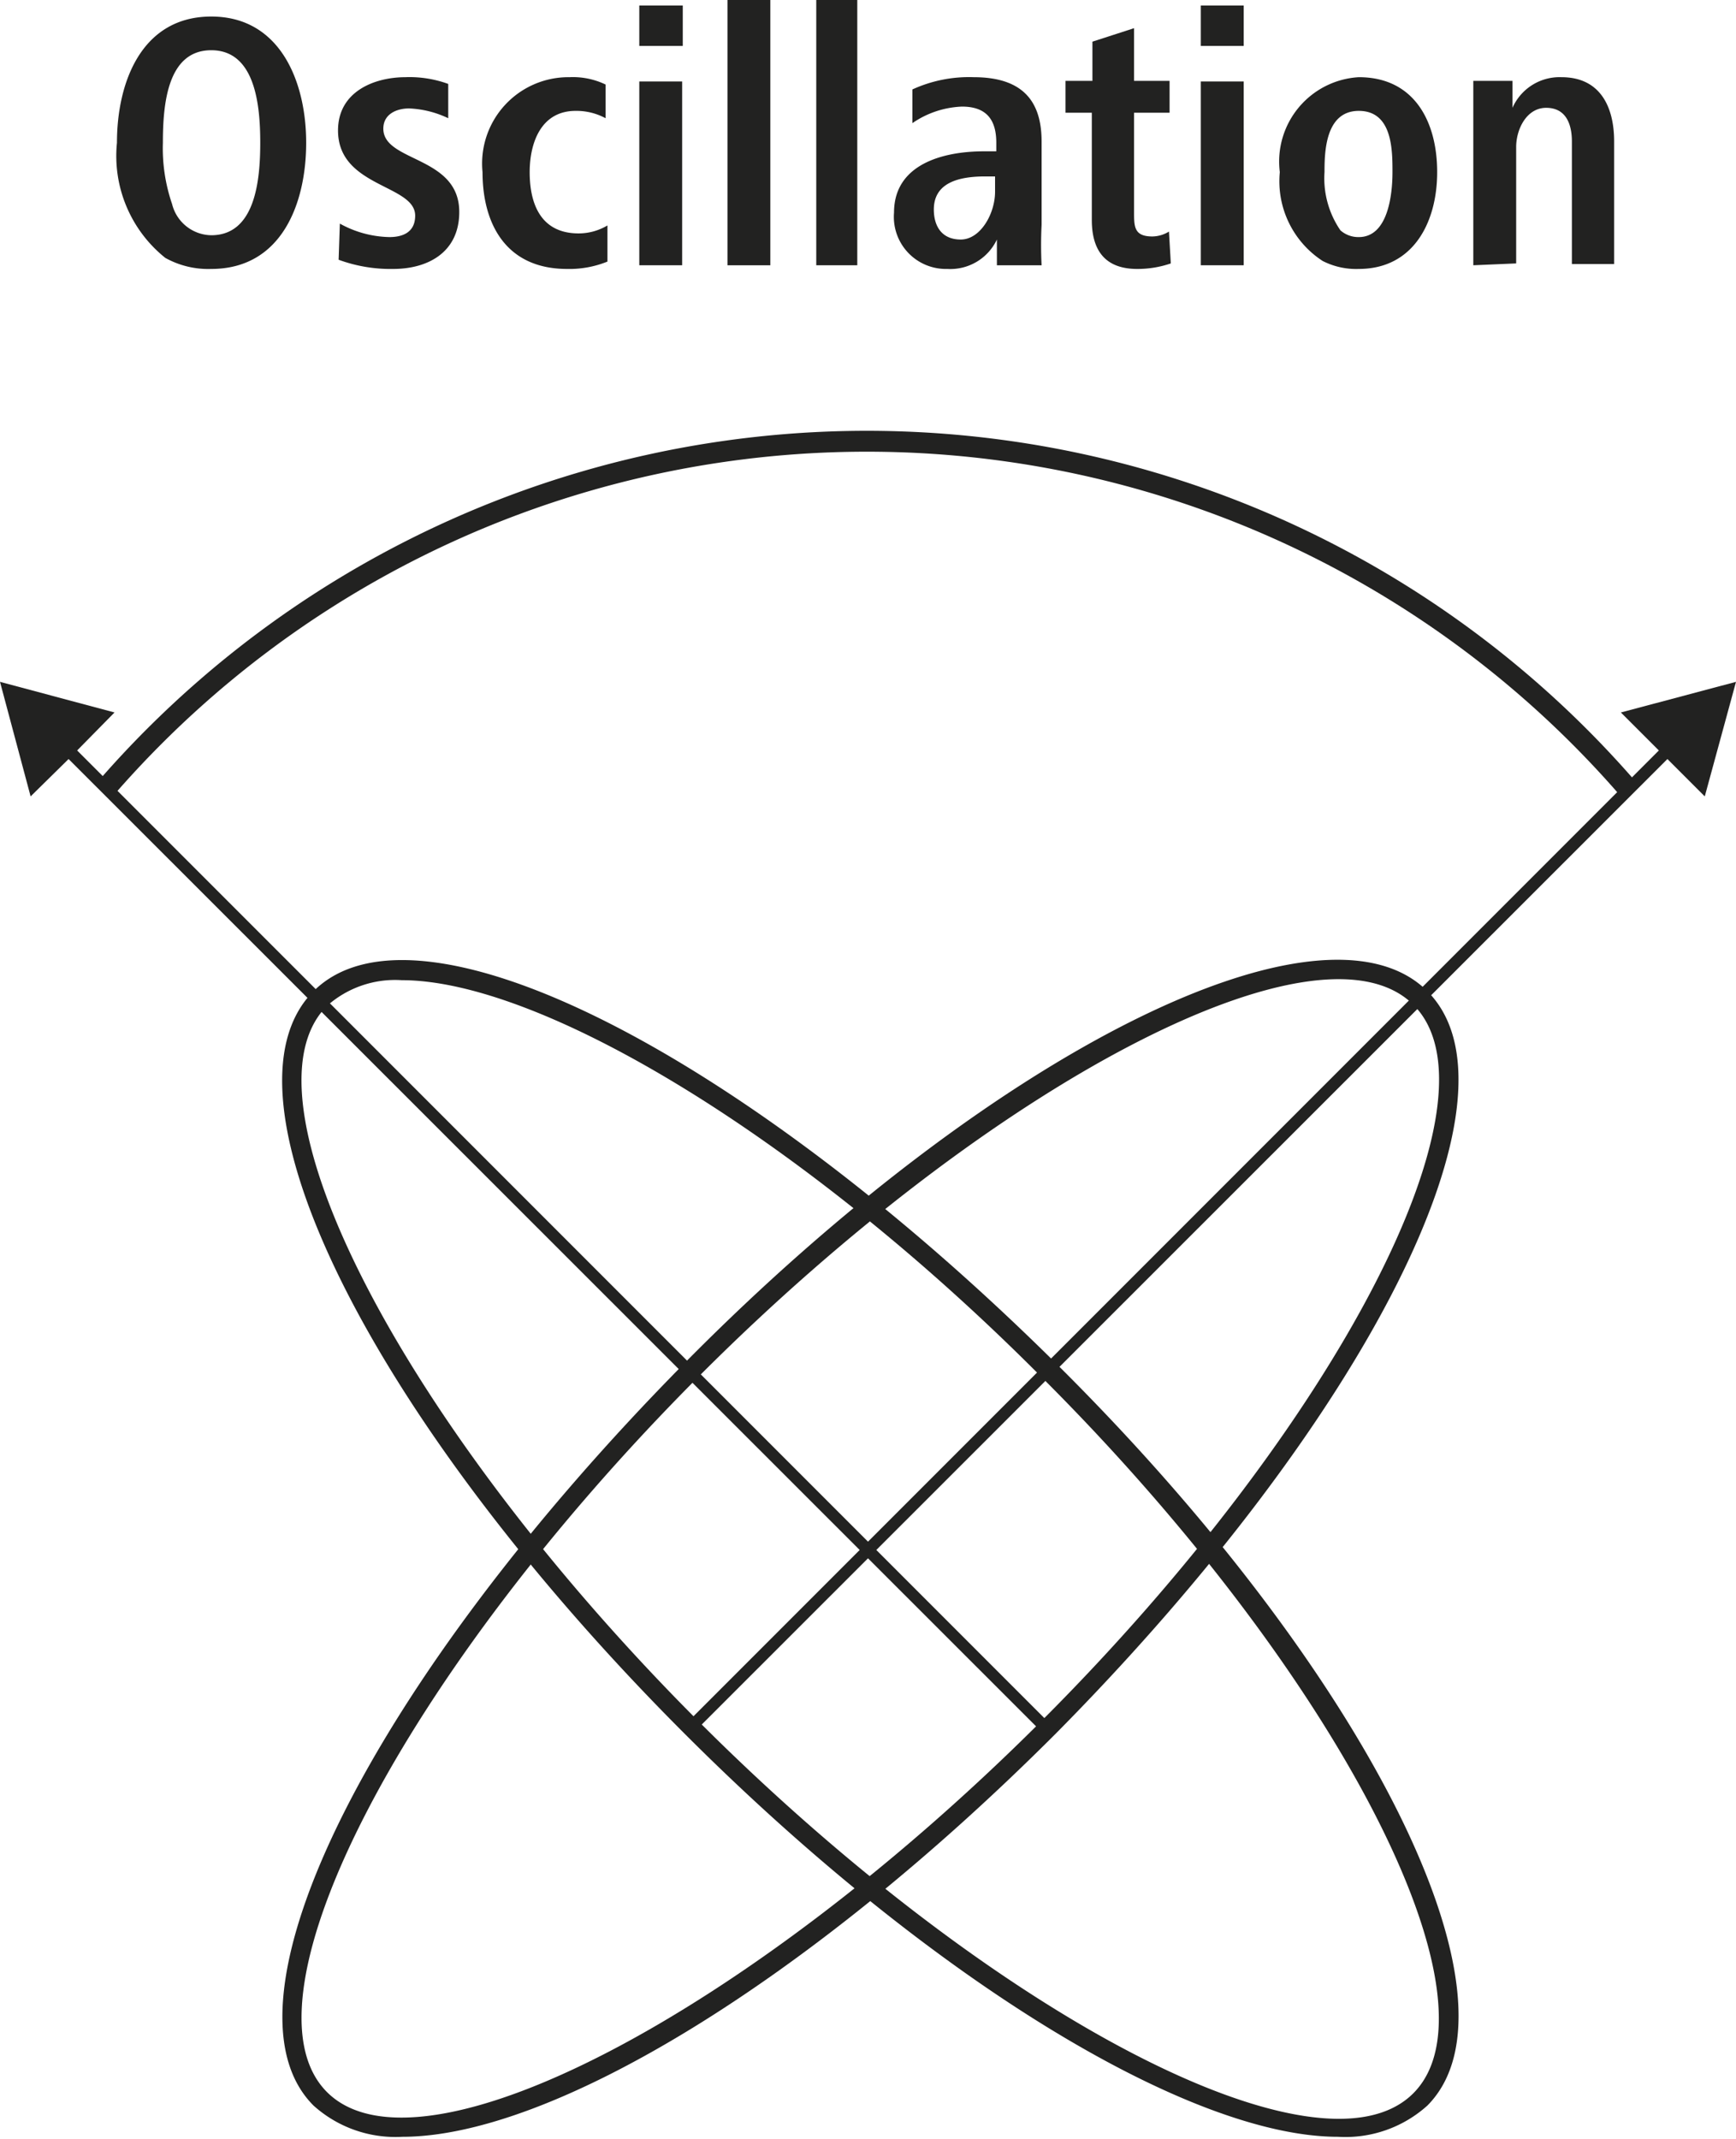
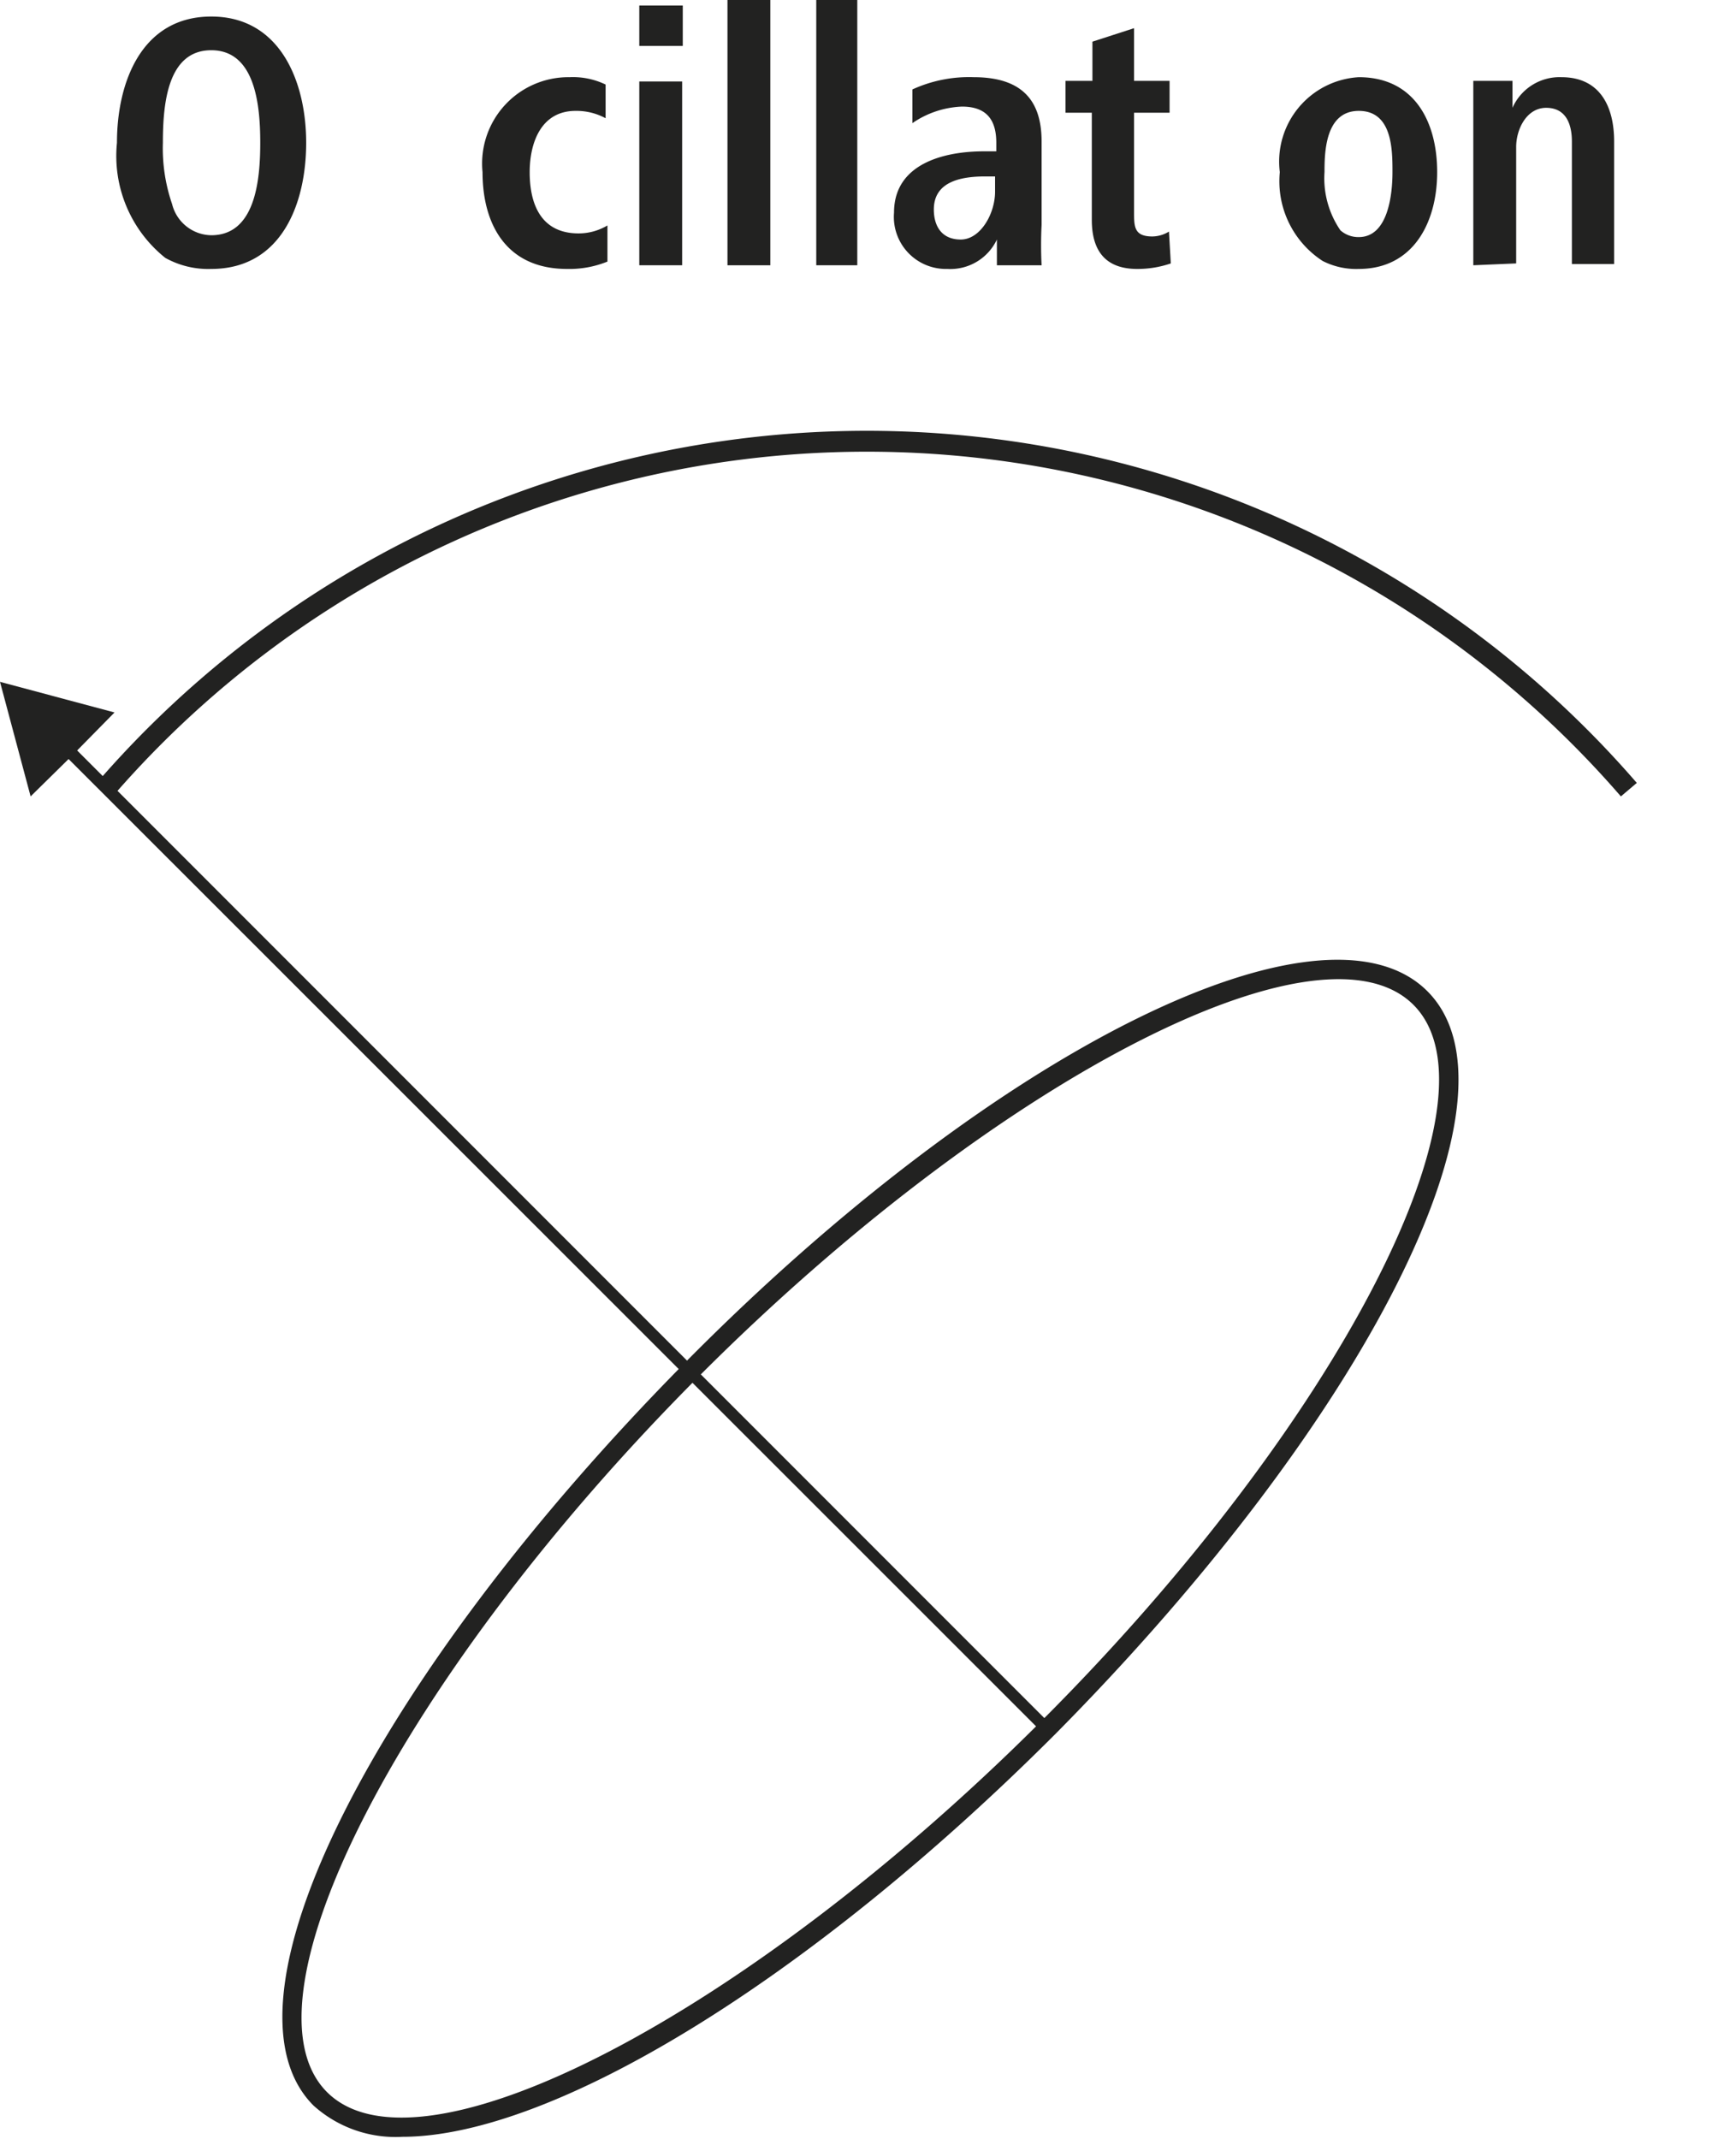
<svg xmlns="http://www.w3.org/2000/svg" id="Ebene_1" data-name="Ebene 1" viewBox="0 0 28.35 34.92">
  <defs>
    <style>.cls-1{fill:#222221;}</style>
  </defs>
  <path class="cls-1" d="M6.57,34.88a2,2,0,0,1-1.45-.51h0c-1.7-1.7,1-7,6.06-12.12s10.43-7.77,12.13-6.07-1,7-6.07,12.12C13.18,32.36,9,34.88,6.57,34.88Zm-1.23-.73c1.52,1.52,6.87-1.26,11.68-6.07s7.59-10.16,6.06-11.68-6.87,1.26-11.67,6.07S3.82,32.63,5.34,34.15Z" />
-   <path class="cls-1" d="M21.85,34.88c-2.4,0-6.61-2.52-10.67-6.58-5.1-5.1-7.76-10.42-6.06-12.12s7,1,12.12,6.07S25,32.67,23.31,34.37h0A2,2,0,0,1,21.85,34.88ZM6.56,16a1.67,1.67,0,0,0-1.22.42c-1.52,1.52,1.26,6.87,6.07,11.68s10.15,7.59,11.67,6.07S21.83,27.28,17,22.47C13.1,18.55,8.83,16,6.56,16Z" />
  <path class="cls-1" d="M1.84,13l-.26-.22a16.63,16.63,0,0,1,25.15,0l-.26.22A16.29,16.29,0,0,0,1.84,13Z" />
-   <polygon class="cls-1" points="28.35 11.13 26.47 11.63 27.09 12.25 11.22 28.12 11.36 28.25 27.23 12.39 27.84 13 28.35 11.13" />
  <polygon class="cls-1" points="17.13 28.12 1.26 12.25 1.87 11.63 0 11.13 0.5 13 1.12 12.39 16.99 28.25 17.13 28.12" />
  <path class="cls-1" d="M1.91,2.33c0-1,.41-2.06,1.54-2.06S5,1.34,5,2.33,4.6,4.39,3.45,4.39a1.44,1.44,0,0,1-.75-.18A2.13,2.13,0,0,1,1.91,2.33ZM3.45,3.84c.72,0,.8-.9.8-1.51S4.17.82,3.45.82s-.79.89-.79,1.51a2.8,2.8,0,0,0,.15,1A.67.67,0,0,0,3.45,3.84Z" />
-   <path class="cls-1" d="M5.55,3.65a1.73,1.73,0,0,0,.81.22c.19,0,.42-.06.42-.35,0-.51-1.26-.46-1.26-1.39,0-.64.6-.87,1.1-.87a1.84,1.84,0,0,1,.7.11l0,.56a1.63,1.63,0,0,0-.64-.16c-.2,0-.42.09-.42.33,0,.55,1.24.44,1.24,1.36,0,.65-.5.93-1.08.93a2.45,2.45,0,0,1-.89-.15Z" />
  <path class="cls-1" d="M9.92,4.27a1.65,1.65,0,0,1-.66.12c-1,0-1.38-.74-1.38-1.58A1.41,1.41,0,0,1,9.3,1.26a1.23,1.23,0,0,1,.59.12l0,.55a1,1,0,0,0-.49-.12c-.57,0-.75.53-.75,1s.15,1,.8,1a.92.92,0,0,0,.47-.13Z" />
  <path class="cls-1" d="M10.44.75V.09h.71V.75Zm0,3.58v-3h.7v3Z" />
  <path class="cls-1" d="M11.88,4.33V0h.7V4.33Z" />
  <path class="cls-1" d="M13.33,4.33V0H14V4.33Z" />
  <path class="cls-1" d="M16.28,4.33l0-.42a.84.84,0,0,1-.81.48.85.85,0,0,1-.87-.92c0-.79.8-1,1.47-1h.2V2.33c0-.34-.13-.59-.56-.59a1.53,1.53,0,0,0-.81.27l0-.55a2.22,2.22,0,0,1,1-.2c.81,0,1.11.4,1.11,1.05V3.67a6.54,6.54,0,0,0,0,.66Zm-.19-1.45c-.43,0-.84.1-.84.54,0,.26.12.49.44.49s.56-.42.56-.78V2.88Z" />
  <path class="cls-1" d="M19.12,4.3a1.67,1.67,0,0,1-.55.09c-.52,0-.74-.3-.74-.8V1.84H17.4V1.32h.44V.68l.68-.22v.86h.58v.52h-.58V3.46c0,.24,0,.4.3.4a.53.53,0,0,0,.27-.08Z" />
-   <path class="cls-1" d="M19.61.75V.09h.7V.75Zm0,3.58v-3h.7v3Z" />
  <path class="cls-1" d="M20.9,2.81a1.38,1.38,0,0,1,1.29-1.55c.91,0,1.28.73,1.28,1.55s-.39,1.58-1.28,1.58a1.2,1.2,0,0,1-.59-.13A1.55,1.55,0,0,1,20.9,2.81Zm1.29,1.06c.48,0,.55-.7.55-1.06s0-1-.55-1-.56.68-.56,1a1.5,1.5,0,0,0,.26.95A.44.44,0,0,0,22.19,3.87Z" />
  <path class="cls-1" d="M24.06,4.33V2.06c0-.26,0-.49,0-.74h.64v.44a.84.84,0,0,1,.8-.5c.63,0,.86.48.86,1.05v2h-.69v-2c0-.29-.1-.55-.42-.55s-.49.35-.49.64v1.9Z" />
</svg>